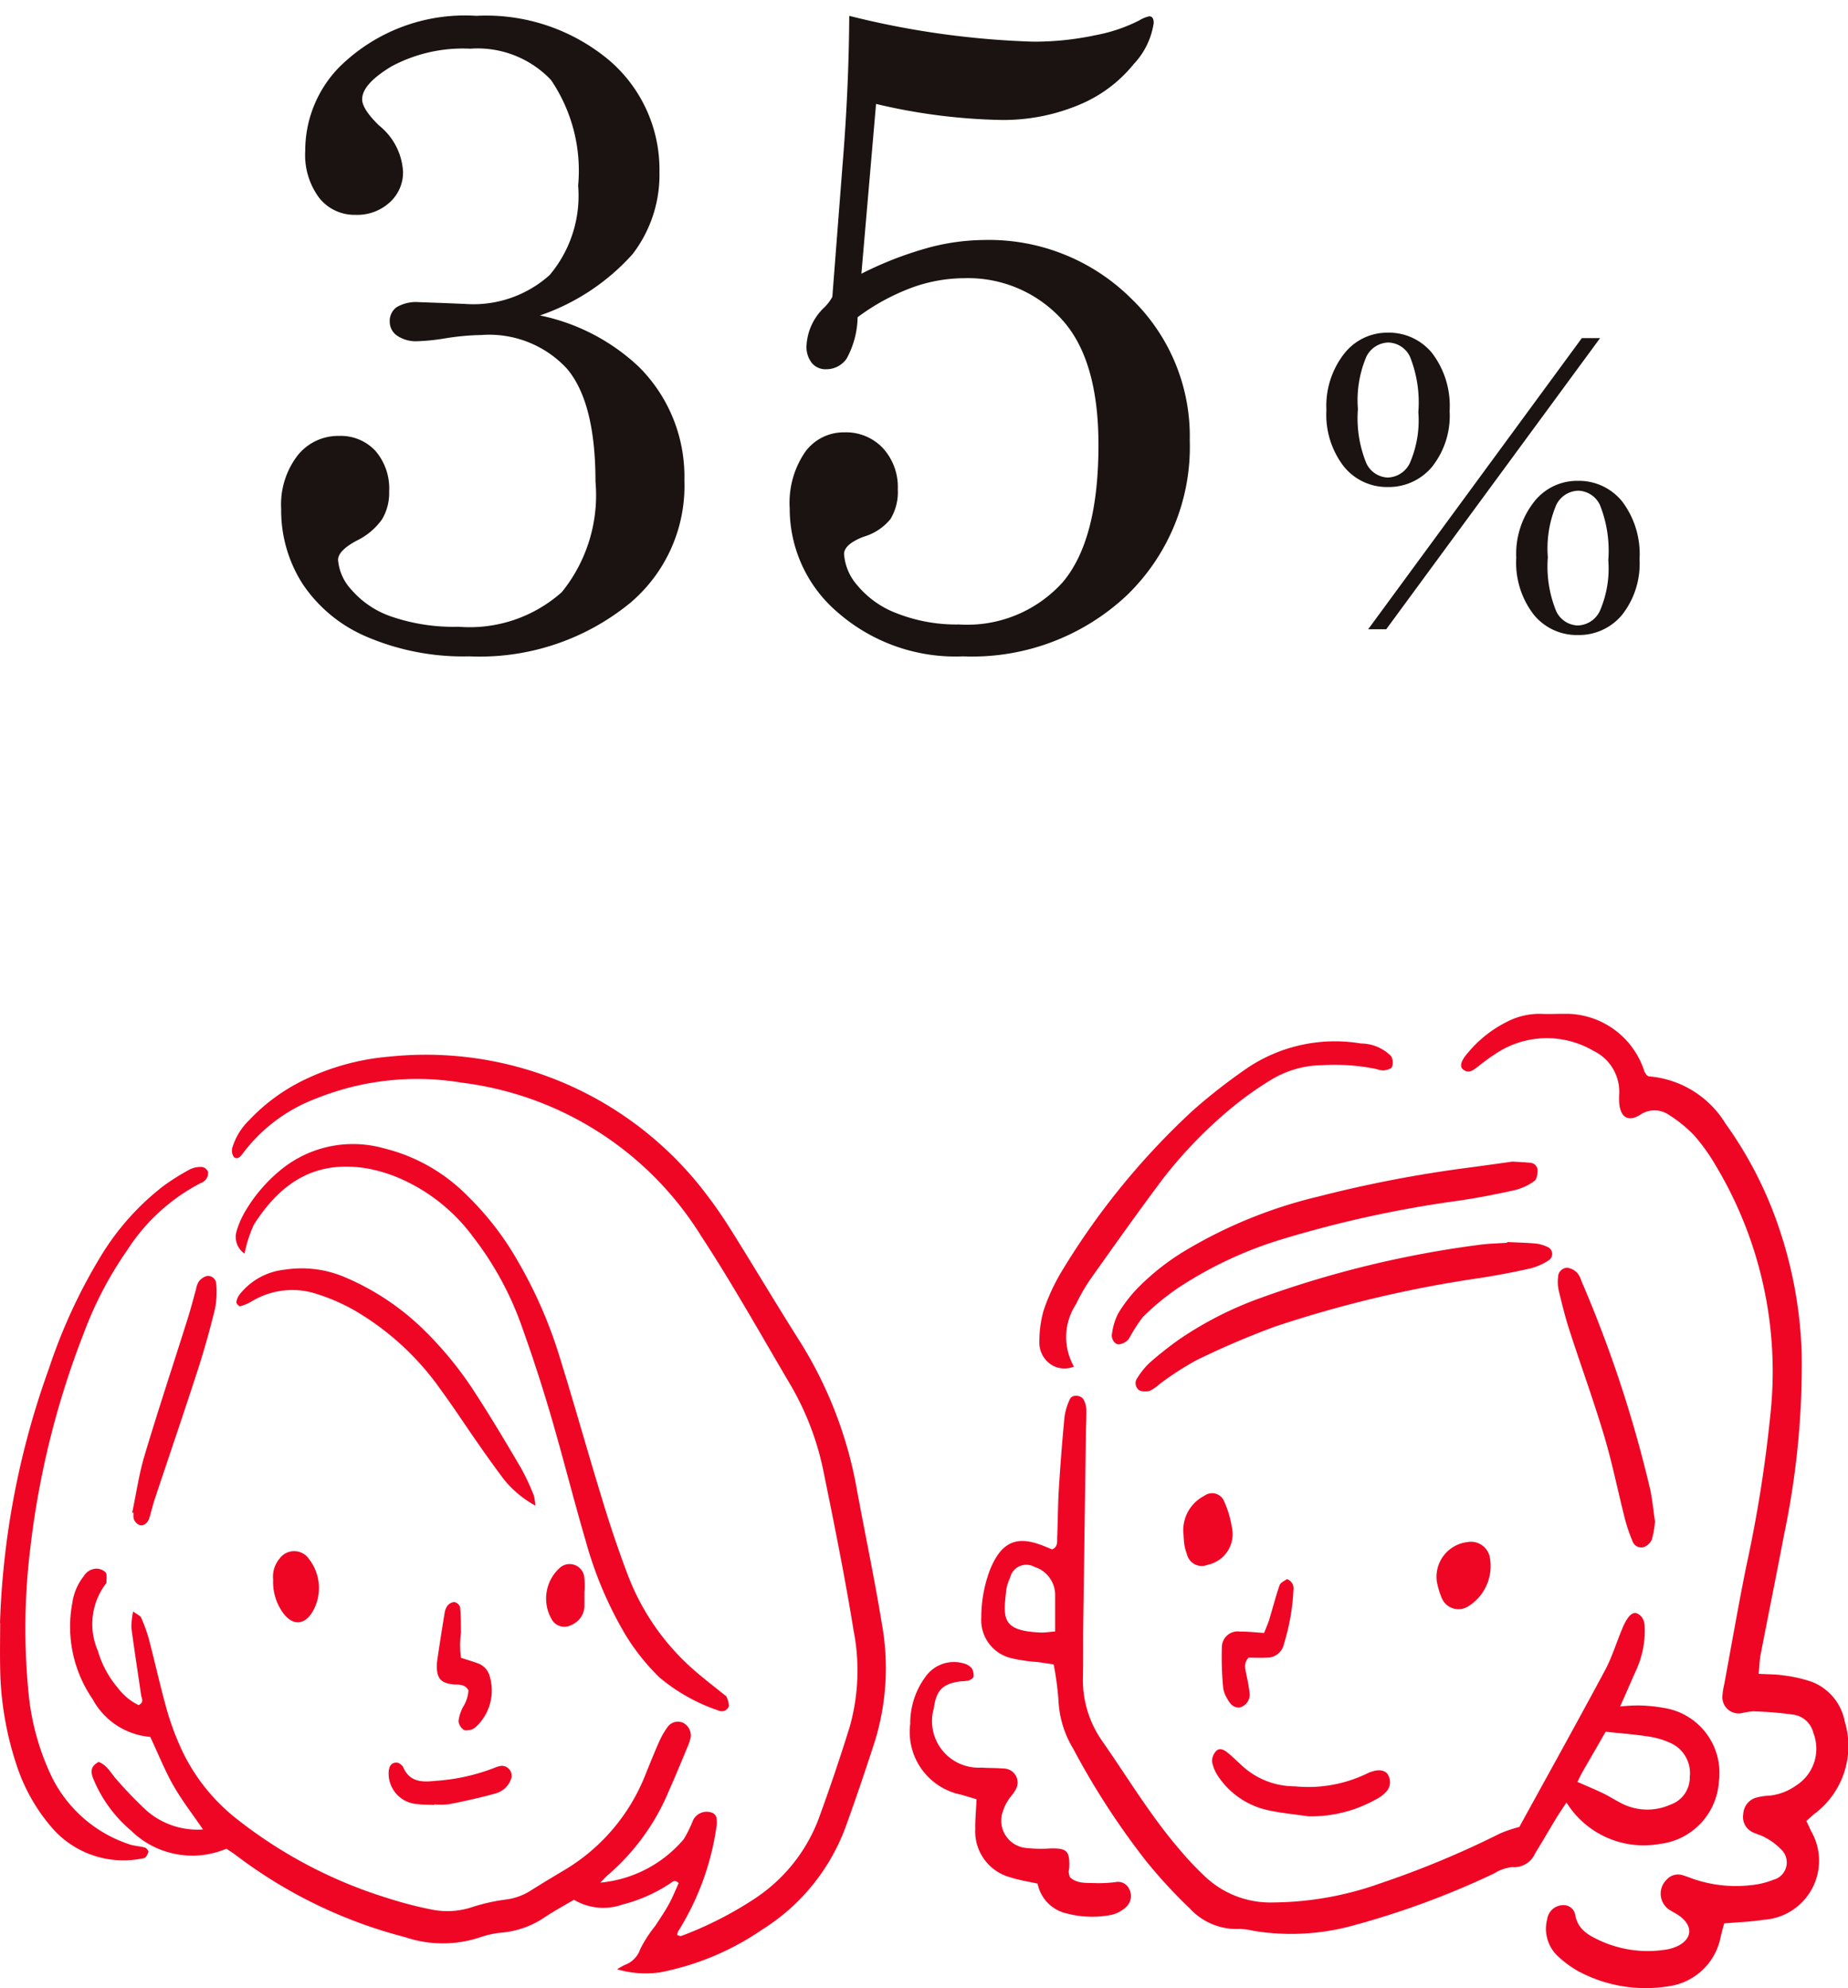
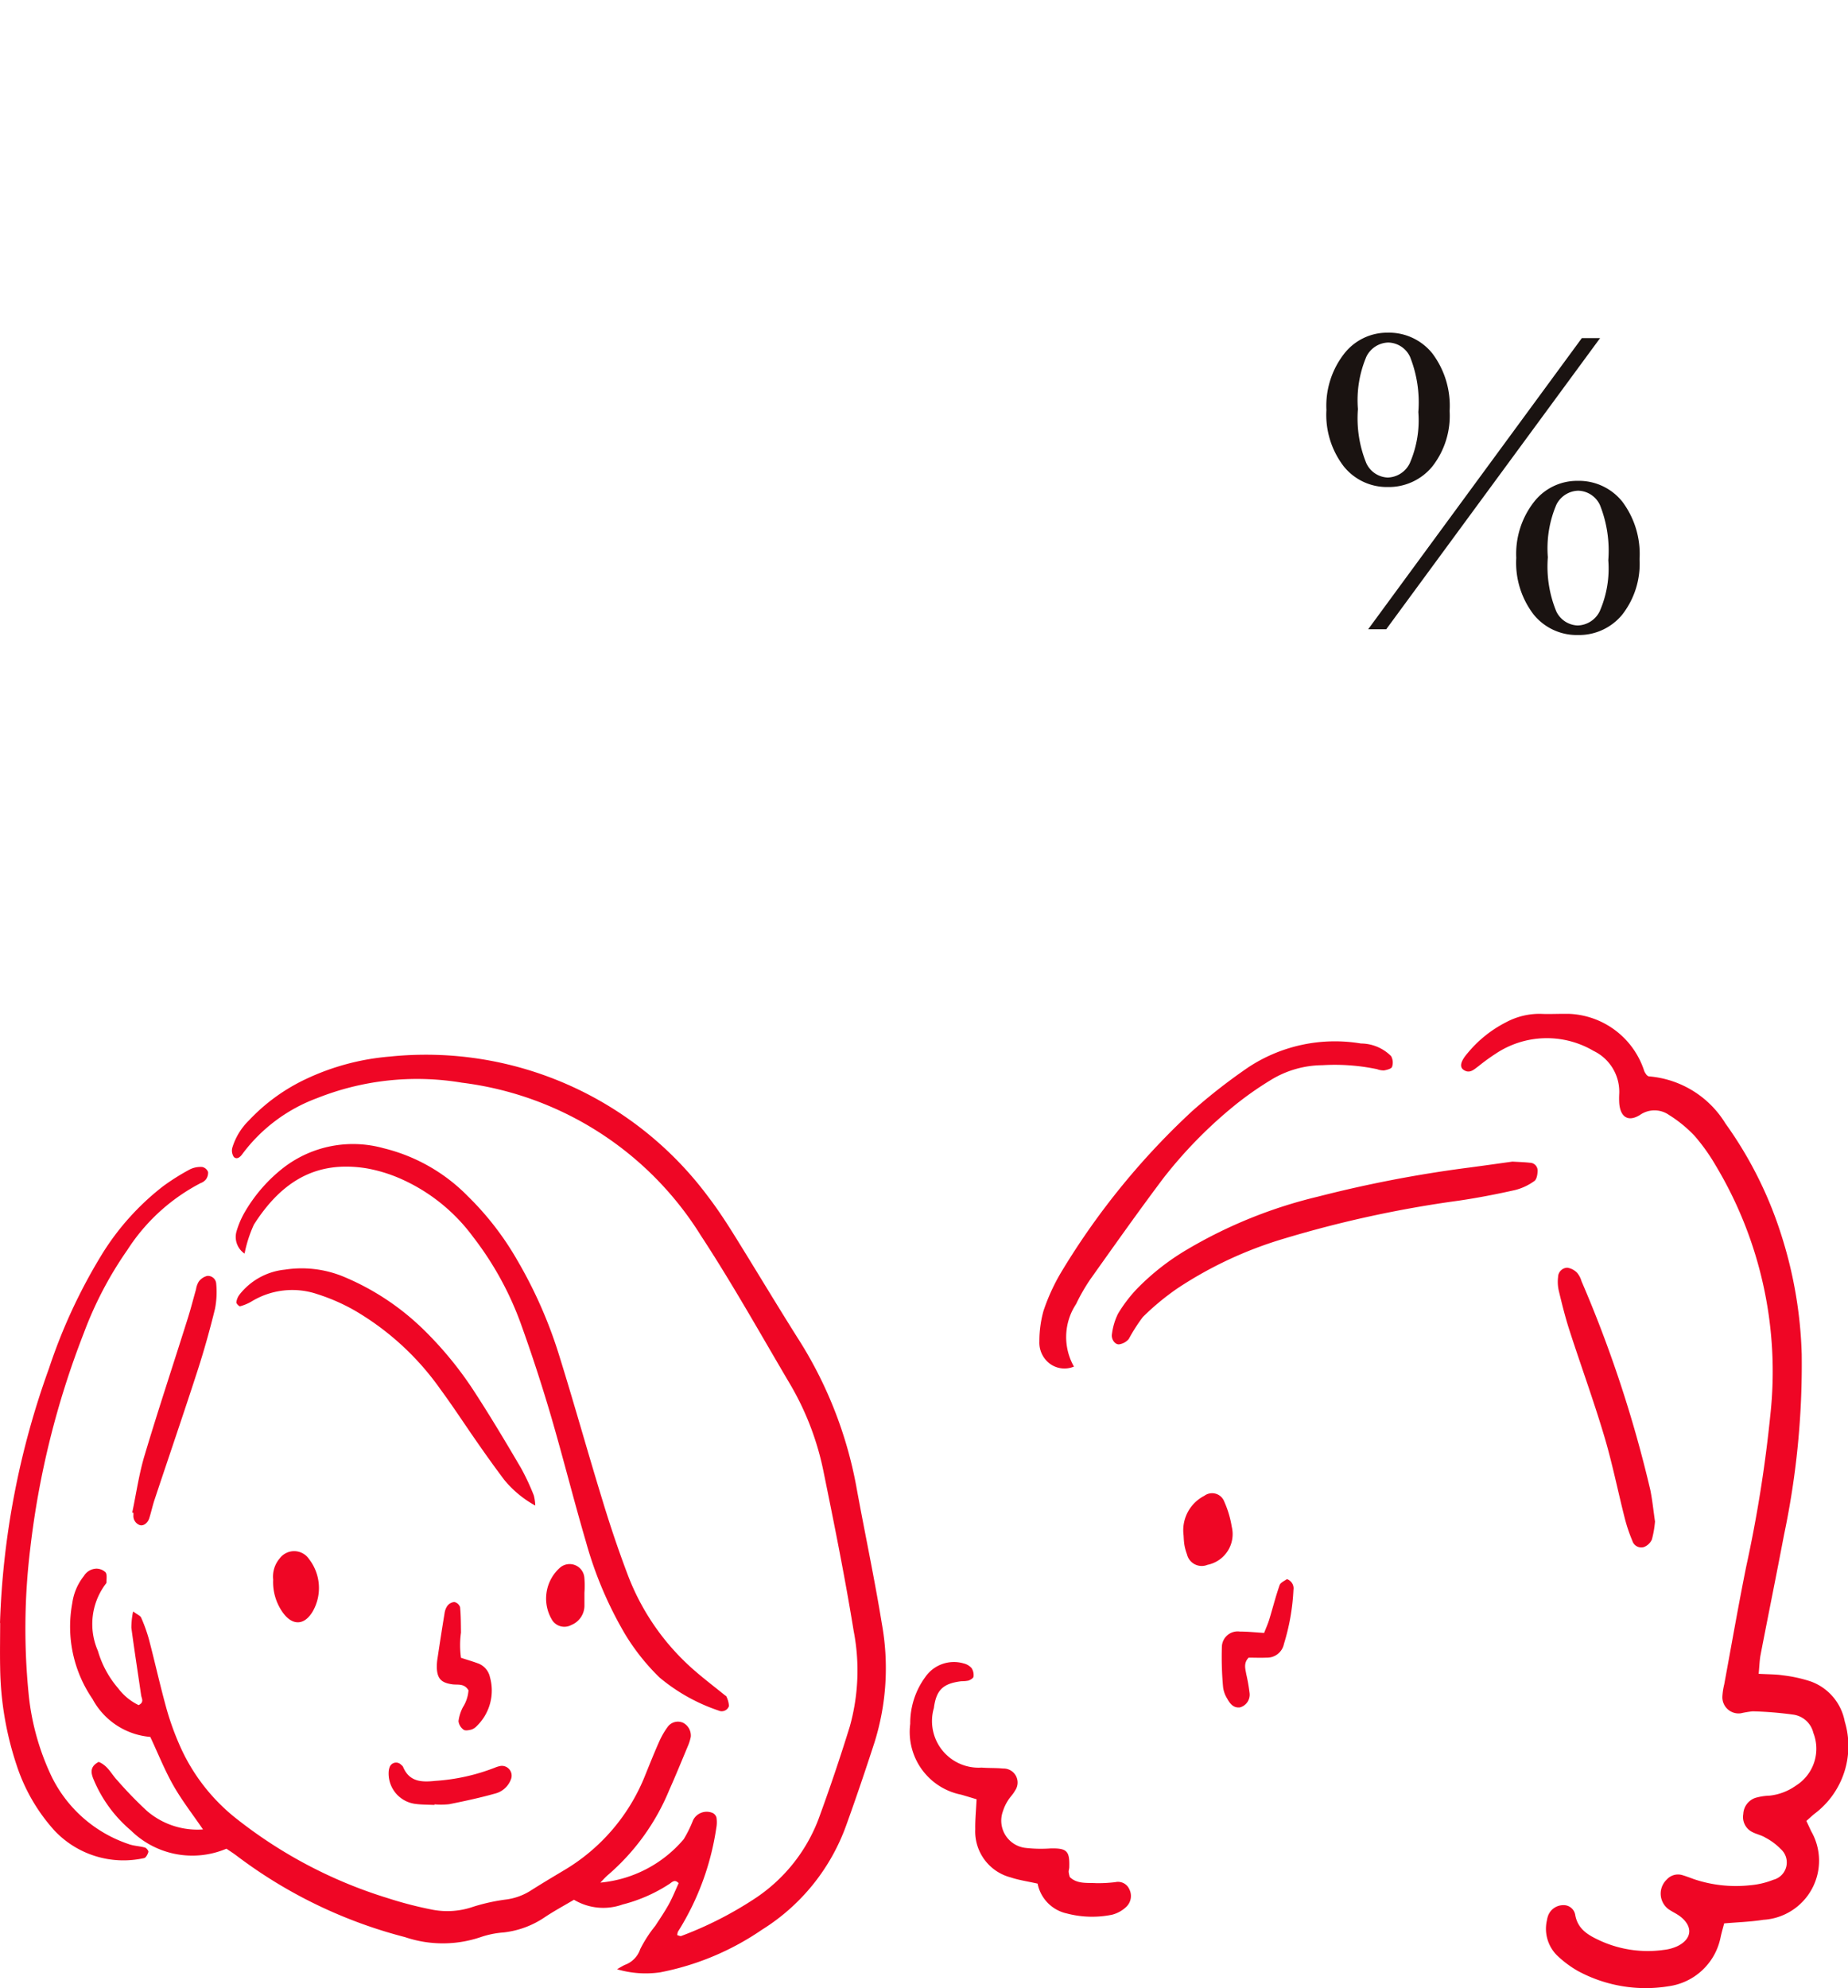
<svg xmlns="http://www.w3.org/2000/svg" width="73.093" height="78.621" viewBox="0 0 73.093 78.621">
  <defs>
    <clipPath id="clip-path">
      <rect id="長方形_119" data-name="長方形 119" width="73.093" height="38.528" fill="#ef0625" />
    </clipPath>
  </defs>
  <g id="number_img03_sp" transform="translate(-10155.279 14373.578)">
-     <path id="パス_979" data-name="パス 979" d="M-7.365-12.99a8.064,8.064,0,0,1,3.92,2.039A6.119,6.119,0,0,1-1.652-6.469,6.058,6.058,0,0,1-3.8-1.617,9.392,9.392,0,0,1-10.16.492a9.707,9.707,0,0,1-4.052-.773,5.732,5.732,0,0,1-2.54-2.092A5.393,5.393,0,0,1-17.6-5.344a3.175,3.175,0,0,1,.65-2.109,2.047,2.047,0,0,1,1.635-.773,1.871,1.871,0,0,1,1.441.589,2.276,2.276,0,0,1,.545,1.608,2.028,2.028,0,0,1-.281,1.1,2.615,2.615,0,0,1-.984.835q-.756.4-.756.773a1.974,1.974,0,0,0,.536,1.187,3.644,3.644,0,0,0,1.582,1.055,7.56,7.56,0,0,0,2.646.4A5.478,5.478,0,0,0-6.5-2.048,6.088,6.088,0,0,0-5.168-6.416q0-3.146-1.134-4.474a4.182,4.182,0,0,0-3.366-1.327,9.961,9.961,0,0,0-1.494.141,8.163,8.163,0,0,1-1.037.105,1.33,1.33,0,0,1-.817-.22.669.669,0,0,1-.29-.554.67.67,0,0,1,.272-.571,1.514,1.514,0,0,1,.888-.2l.967.035.844.035A4.515,4.515,0,0,0-6.979-14.59a4.863,4.863,0,0,0,1.125-3.533A6.39,6.39,0,0,0-6.926-22.3a4,4,0,0,0-3.2-1.239,5.968,5.968,0,0,0-3.111.7q-1.16.7-1.16,1.3,0,.387.668,1.037a2.516,2.516,0,0,1,.949,1.828,1.594,1.594,0,0,1-.527,1.213,1.9,1.9,0,0,1-1.354.492,1.775,1.775,0,0,1-1.433-.668,2.838,2.838,0,0,1-.554-1.863,4.722,4.722,0,0,1,1.336-3.3,7.057,7.057,0,0,1,5.432-2.039,7.577,7.577,0,0,1,5.273,1.775,5.681,5.681,0,0,1,1.969,4.395A5.15,5.15,0,0,1-3.7-15.416,8.685,8.685,0,0,1-7.365-12.99ZM4.869-24.838a33.956,33.956,0,0,0,7.26,1.02,11.534,11.534,0,0,0,2.479-.255,6.372,6.372,0,0,0,1.74-.589,1.2,1.2,0,0,1,.387-.158q.176,0,.176.264a3,3,0,0,1-.791,1.626,5.444,5.444,0,0,1-2.153,1.608,7.745,7.745,0,0,1-3.138.6,23.116,23.116,0,0,1-4.9-.633l-.58,6.715a14.115,14.115,0,0,1,2.549-1,8.68,8.68,0,0,1,2.3-.334,7.98,7.98,0,0,1,5.792,2.285,7.564,7.564,0,0,1,2.347,5.643,8.156,8.156,0,0,1-2.5,6.135A8.928,8.928,0,0,1,9.369.492,7.078,7.078,0,0,1,4.421-1.239,5.386,5.386,0,0,1,2.514-5.361,3.561,3.561,0,0,1,3.12-7.585a1.884,1.884,0,0,1,1.556-.782A2,2,0,0,1,6.2-7.743a2.273,2.273,0,0,1,.589,1.626A2.059,2.059,0,0,1,6.5-4.939a2.132,2.132,0,0,1-1.063.7q-.773.3-.773.686a2.088,2.088,0,0,0,.527,1.239A3.738,3.738,0,0,0,6.776-1.2a6.445,6.445,0,0,0,2.435.431,5.08,5.08,0,0,0,4.1-1.67q1.415-1.67,1.415-5.432,0-3.428-1.494-5.01a5.017,5.017,0,0,0-3.814-1.582,6.091,6.091,0,0,0-2.109.387A8.581,8.581,0,0,0,5.2-12.92a3.52,3.52,0,0,1-.439,1.644.976.976,0,0,1-.809.413.7.7,0,0,1-.562-.246,1.021,1.021,0,0,1-.211-.686A2.235,2.235,0,0,1,3.9-13.324a1.853,1.853,0,0,0,.3-.4l.4-5.168Q4.852-21.955,4.869-24.838Z" transform="translate(10184 -14348.113)" fill="#1a1311" />
    <path id="_35_-_アウトライン" data-name="35 - アウトライン" d="M4.373-25.465l.608.139a33.644,33.644,0,0,0,7.148,1.007,11.088,11.088,0,0,0,2.371-.243,5.945,5.945,0,0,0,1.6-.534l.016-.009a1.372,1.372,0,0,1,.621-.216.69.69,0,0,1,.676.764,3.391,3.391,0,0,1-.9,1.934,5.962,5.962,0,0,1-2.346,1.758,8.275,8.275,0,0,1-3.339.64,22.583,22.583,0,0,1-4.455-.525l-.457,5.286a13.649,13.649,0,0,1,1.843-.663,9.219,9.219,0,0,1,2.435-.352,8.5,8.5,0,0,1,6.141,2.427,8.079,8.079,0,0,1,2.5,6,8.674,8.674,0,0,1-2.649,6.495A9.449,9.449,0,0,1,9.369.992,7.592,7.592,0,0,1,4.085-.869,5.89,5.89,0,0,1,2.014-5.361a4.053,4.053,0,0,1,.711-2.53,2.37,2.37,0,0,1,1.951-.976,2.487,2.487,0,0,1,1.884.781,2.765,2.765,0,0,1,.725,1.969,2.546,2.546,0,0,1-.378,1.461,2.572,2.572,0,0,1-1.3.888,1.206,1.206,0,0,0-.448.251,1.7,1.7,0,0,0,.421.9,3.272,3.272,0,0,0,1.384.951,5.98,5.98,0,0,0,2.247.394,4.568,4.568,0,0,0,3.723-1.493c.86-1.015,1.3-2.734,1.3-5.108,0-2.143-.457-3.713-1.358-4.666a4.5,4.5,0,0,0-3.451-1.425,5.621,5.621,0,0,0-1.937.356,7.951,7.951,0,0,0-1.809.967,3.483,3.483,0,0,1-.515,1.671,1.476,1.476,0,0,1-1.206.609,1.2,1.2,0,0,1-.942-.421,1.506,1.506,0,0,1-.331-1.011,2.719,2.719,0,0,1,.856-1.871,1.83,1.83,0,0,0,.174-.215l.4-5.055c.162-2.018.251-4,.262-5.905Zm7.756,2.146a33.013,33.013,0,0,1-6.766-.9c-.025,1.735-.112,3.535-.259,5.358l-.412,5.264-.044.087a2.311,2.311,0,0,1-.379.52l-.006.006a1.773,1.773,0,0,0-.583,1.184.592.592,0,0,0,.091.36.2.2,0,0,0,.183.071.48.48,0,0,0,.412-.217,2.991,2.991,0,0,0,.339-1.389l.022-.222.18-.132A9.119,9.119,0,0,1,7.14-14.55a6.618,6.618,0,0,1,2.281-.417A5.52,5.52,0,0,1,13.6-13.228c1.082,1.146,1.631,2.947,1.631,5.353,0,2.655-.5,4.537-1.534,5.755A5.577,5.577,0,0,1,9.211-.273,6.97,6.97,0,0,1,6.589-.741,4.241,4.241,0,0,1,4.791-2a2.57,2.57,0,0,1-.633-1.547c0-.484.368-.872,1.093-1.152l.009,0a1.639,1.639,0,0,0,.822-.516,1.6,1.6,0,0,0,.2-.894A1.777,1.777,0,0,0,5.833-7.4a1.5,1.5,0,0,0-1.157-.467,1.38,1.38,0,0,0-1.16.589,3.107,3.107,0,0,0-.5,1.917A4.866,4.866,0,0,0,4.757-1.609a6.626,6.626,0,0,0,4.612,1.6,8.484,8.484,0,0,0,6.122-2.268,7.611,7.611,0,0,0,2.343-5.775,7.023,7.023,0,0,0-2.2-5.284A7.434,7.434,0,0,0,10.2-15.479a8.222,8.222,0,0,0-2.17.316,13.683,13.683,0,0,0-2.458.967l-.8.4.706-8.173.557.124a22.738,22.738,0,0,0,4.8.621,7.287,7.287,0,0,0,2.937-.556,4.977,4.977,0,0,0,1.96-1.459,4.755,4.755,0,0,0,.537-.821,8.157,8.157,0,0,1-1.548.475A12.087,12.087,0,0,1,12.129-23.318Zm-22.008-2.02a8.092,8.092,0,0,1,5.608,1.9,6.187,6.187,0,0,1,2.134,4.766A5.661,5.661,0,0,1-3.305-15.11a7.767,7.767,0,0,1-2.65,2.028A7.783,7.783,0,0,1-3.09-11.3,6.629,6.629,0,0,1-1.152-6.469a6.563,6.563,0,0,1-2.32,5.232A9.915,9.915,0,0,1-10.16.992,10.243,10.243,0,0,1-14.419.174,6.247,6.247,0,0,1-17.173-2.1a5.909,5.909,0,0,1-.923-3.24,3.67,3.67,0,0,1,.768-2.431,2.536,2.536,0,0,1,2.017-.952,2.36,2.36,0,0,1,1.808.749,2.766,2.766,0,0,1,.678,1.948,2.526,2.526,0,0,1-.358,1.364,3.063,3.063,0,0,1-1.167,1.007l-.005,0a1.367,1.367,0,0,0-.491.359,1.619,1.619,0,0,0,.423.845,3.176,3.176,0,0,0,1.371.9,7.112,7.112,0,0,0,2.469.363A5.036,5.036,0,0,0-6.853-2.4,5.658,5.658,0,0,0-5.668-6.416c0-1.965-.341-3.361-1.014-4.149a3.68,3.68,0,0,0-2.986-1.152,9.526,9.526,0,0,0-1.417.135h-.005a8.491,8.491,0,0,1-1.11.111,1.814,1.814,0,0,1-1.119-.321,1.163,1.163,0,0,1-.488-.952,1.163,1.163,0,0,1,.475-.973,1.954,1.954,0,0,1,1.186-.3h.018l.967.035.836.035a4.058,4.058,0,0,0,2.991-.993,4.421,4.421,0,0,0,.981-3.182,5.98,5.98,0,0,0-.95-3.848,3.5,3.5,0,0,0-2.821-1.066,5.518,5.518,0,0,0-2.852.631c-.894.542-.919.841-.919.873h0s.022.2.513.675a3,3,0,0,1,1.1,2.191,2.083,2.083,0,0,1-.686,1.578,2.4,2.4,0,0,1-1.695.627,2.262,2.262,0,0,1-1.818-.849,3.33,3.33,0,0,1-.669-2.182,5.228,5.228,0,0,1,1.469-3.645A7.564,7.564,0,0,1-9.879-25.338ZM-10.16-.008A8.95,8.95,0,0,0-4.124-2,5.535,5.535,0,0,0-2.152-6.469,5.589,5.589,0,0,0-3.8-10.6,7.615,7.615,0,0,0-7.484-12.5l-1.5-.368,1.434-.581A8.26,8.26,0,0,0-4.1-15.722a4.623,4.623,0,0,0,.959-2.946,5.158,5.158,0,0,0-1.8-4.023,7.13,7.13,0,0,0-4.939-1.647,6.612,6.612,0,0,0-5.066,1.88,4.2,4.2,0,0,0-1.2,2.964,2.377,2.377,0,0,0,.439,1.544,1.271,1.271,0,0,0,1.048.487,1.412,1.412,0,0,0,1.012-.358,1.09,1.09,0,0,0,.368-.847,2.032,2.032,0,0,0-.789-1.461l-.009-.009a2.123,2.123,0,0,1-.819-1.4c0-.592.458-1.157,1.4-1.728a6.476,6.476,0,0,1,3.37-.776,4.492,4.492,0,0,1,3.577,1.412c.8.929,1.194,2.4,1.194,4.5a5.352,5.352,0,0,1-1.269,3.884,5.007,5.007,0,0,1-3.714,1.292h-.021l-.844-.035-.955-.035a1.043,1.043,0,0,0-.581.1c-.038.029-.07.061-.07.17,0,.047.007.091.092.155a.885.885,0,0,0,.515.118,7.446,7.446,0,0,0,.962-.1,10.485,10.485,0,0,1,1.569-.146,4.675,4.675,0,0,1,3.746,1.5c.844.987,1.254,2.557,1.254,4.8A6.577,6.577,0,0,1-6.137-1.7,5.971,5.971,0,0,1-10.582-.186,8.081,8.081,0,0,1-13.4-.613,4.148,4.148,0,0,1-15.2-1.82a2.419,2.419,0,0,1-.648-1.5c0-.666.762-1.076,1.017-1.213a2.154,2.154,0,0,0,.8-.661,1.55,1.55,0,0,0,.2-.833A1.785,1.785,0,0,0-14.236-7.3a1.381,1.381,0,0,0-1.074-.428,1.557,1.557,0,0,0-1.252.6A2.712,2.712,0,0,0-17.1-5.344a4.925,4.925,0,0,0,.765,2.7A5.269,5.269,0,0,0-14-.736,9.261,9.261,0,0,0-10.16-.008Z" transform="translate(10184 -14348.113)" fill="rgba(0,0,0,0)" />
    <path id="パス_980" data-name="パス 980" d="M-3.793-11.729a2.2,2.2,0,0,1,1.772.818,3.446,3.446,0,0,1,.685,2.279A3.254,3.254,0,0,1-2.03-6.425a2.226,2.226,0,0,1-1.756.8A2.183,2.183,0,0,1-5.52-6.437a3.344,3.344,0,0,1-.689-2.237,3.35,3.35,0,0,1,.7-2.22A2.156,2.156,0,0,1-3.793-11.729Zm.033.39a.994.994,0,0,0-.867.556,4.408,4.408,0,0,0-.336,2.075A4.7,4.7,0,0,0-4.632-6.57.973.973,0,0,0-3.785-6a1,1,0,0,0,.872-.564,4.245,4.245,0,0,0,.34-2.025A4.881,4.881,0,0,0-2.9-10.77.975.975,0,0,0-3.76-11.339Zm7.653-.174h.722L-3.843,0h-.714ZM3.719-5.869a2.2,2.2,0,0,1,1.772.818,3.446,3.446,0,0,1,.685,2.279,3.27,3.27,0,0,1-.689,2.2,2.209,2.209,0,0,1-1.751.8A2.191,2.191,0,0,1,1.992-.577,3.357,3.357,0,0,1,1.3-2.822,3.337,3.337,0,0,1,2-5.034,2.156,2.156,0,0,1,3.719-5.869Zm.033.39a.994.994,0,0,0-.867.556,4.408,4.408,0,0,0-.336,2.075A4.666,4.666,0,0,0,2.88-.714a.973.973,0,0,0,.847.564A1,1,0,0,0,4.6-.71a4.217,4.217,0,0,0,.34-2.021A4.881,4.881,0,0,0,4.611-4.91.975.975,0,0,0,3.752-5.479Z" transform="translate(10213.951 -14348.693)" fill="#1a1311" />
    <path id="_-_アウトライン" data-name="% - アウトライン" d="M-3.793-12.229a2.693,2.693,0,0,1,2.156,1,3.94,3.94,0,0,1,.8,2.6A3.747,3.747,0,0,1-1.652-6.1a2.716,2.716,0,0,1-2.133.969A2.672,2.672,0,0,1-5.9-6.113a3.838,3.838,0,0,1-.808-2.561A3.847,3.847,0,0,1-5.9-11.215,2.645,2.645,0,0,1-3.793-12.229ZM-3.785-6.5c.074,0,.249,0,.443-.323a3.681,3.681,0,0,0,.269-1.767,4.288,4.288,0,0,0-.261-1.929c-.184-.318-.353-.318-.426-.318s-.249,0-.44.315a3.837,3.837,0,0,0-.264,1.817A4.111,4.111,0,0,0-4.2-6.822C-4.013-6.5-3.853-6.5-3.785-6.5Zm1.567-.51a3.081,3.081,0,0,0,.381-1.621,3.321,3.321,0,0,0-.38-1.689,8.307,8.307,0,0,1,.143,1.731A7.121,7.121,0,0,1-2.218-7.011Zm-3.1,0a7.915,7.915,0,0,1-.145-1.7,7.745,7.745,0,0,1,.129-1.572,3.151,3.151,0,0,0-.374,1.605A3.167,3.167,0,0,0-5.319-7.01Zm8.959-5H5.6L-3.59.5H-5.544Zm.079,5.645a2.693,2.693,0,0,1,2.156,1,3.94,3.94,0,0,1,.8,2.6,3.764,3.764,0,0,1-.81,2.53A2.7,2.7,0,0,1,3.735.732,2.68,2.68,0,0,1,1.611-.253,3.851,3.851,0,0,1,.8-2.822a3.834,3.834,0,0,1,.814-2.533A2.645,2.645,0,0,1,3.719-6.369ZM3.727-.649c.075,0,.25,0,.444-.32a3.655,3.655,0,0,0,.268-1.762A4.288,4.288,0,0,0,4.178-4.66c-.184-.318-.353-.318-.426-.318s-.249,0-.44.315a3.837,3.837,0,0,0-.264,1.817,4.084,4.084,0,0,0,.263,1.88C3.5-.649,3.659-.649,3.727-.649Zm1.567-.5a3.087,3.087,0,0,0,.382-1.621A3.321,3.321,0,0,0,5.3-4.462a8.308,8.308,0,0,1,.143,1.731A7.093,7.093,0,0,1,5.294-1.151Zm-3.1,0a7.88,7.88,0,0,1-.146-1.7,7.729,7.729,0,0,1,.13-1.576,3.08,3.08,0,0,0-.375,1.6A3.187,3.187,0,0,0,2.194-1.149Z" transform="translate(10213.951 -14348.693)" fill="rgba(0,0,0,0)" />
    <g id="グループ_6869" data-name="グループ 6869" transform="translate(10155.279 -14333.484)" clip-path="url(#clip-path)">
      <path id="パス_390" data-name="パス 390" d="M351.06,26.1c.391.022.675.016.951.059a5.6,5.6,0,0,1,1.1.24,2.09,2.09,0,0,1,1.352,1.585,3.347,3.347,0,0,1-1.186,3.644c-.1.078-.188.164-.332.29.063.134.127.267.187.4a2.341,2.341,0,0,1-1.886,3.51c-.495.079-1,.094-1.552.142-.048.183-.1.357-.138.533a2.436,2.436,0,0,1-2.059,1.953,5.639,5.639,0,0,1-3.581-.6,4.185,4.185,0,0,1-.83-.618,1.485,1.485,0,0,1-.4-1.4.9.9,0,0,1,.048-.183.641.641,0,0,1,.586-.406.463.463,0,0,1,.482.378c.1.589.537.819,1,1.033a4.54,4.54,0,0,0,2.5.359,1.754,1.754,0,0,0,.543-.148c.583-.285.626-.781.106-1.179-.15-.115-.33-.188-.48-.3a.768.768,0,0,1-.041-1.163.594.594,0,0,1,.605-.17c.151.046.3.1.447.156a5.2,5.2,0,0,0,2.242.246,3.217,3.217,0,0,0,.916-.216.708.708,0,0,0,.29-1.217,2.386,2.386,0,0,0-.6-.447c-.16-.1-.354-.136-.522-.223a.662.662,0,0,1-.358-.71.706.706,0,0,1,.481-.643,2.3,2.3,0,0,1,.557-.087,2.2,2.2,0,0,0,1.049-.4,1.72,1.72,0,0,0,.684-2.083.951.951,0,0,0-.8-.722,14.513,14.513,0,0,0-1.6-.13,4.014,4.014,0,0,0-.465.077.641.641,0,0,1-.732-.674,2.709,2.709,0,0,1,.072-.467c.287-1.551.557-3.105.868-4.652a52.9,52.9,0,0,0,.954-5.98,15.841,15.841,0,0,0-2.17-9.908,7.54,7.54,0,0,0-.824-1.153A5.094,5.094,0,0,0,347.514,4a1,1,0,0,0-1.152,0c-.466.288-.773.084-.818-.466a3.341,3.341,0,0,1,0-.379,1.794,1.794,0,0,0-1.015-1.689,3.643,3.643,0,0,0-3.865.106,7.906,7.906,0,0,0-.689.5c-.175.127-.345.308-.586.145-.171-.116-.124-.338.154-.659A4.771,4.771,0,0,1,341.081.326,2.8,2.8,0,0,1,342.445,0c.283.015.569,0,.853,0a3.263,3.263,0,0,1,3.239,2.274.8.8,0,0,0,.1.154c.027.016.053.044.08.045a3.922,3.922,0,0,1,3.029,1.865,15.619,15.619,0,0,1,2.2,4.382,17.035,17.035,0,0,1,.815,4.74,32.61,32.61,0,0,1-.7,7.147c-.3,1.582-.621,3.157-.926,4.737-.041.212-.045.432-.076.753" transform="translate(-281.499 0)" fill="#ef0625" />
-       <path id="パス_391" data-name="パス 391" d="M249.137,105.722c1.112-2.026,2.263-4.095,3.381-6.18.282-.525.456-1.108.688-1.66.208-.5.415-.7.613-.589.3.164.277.476.278.75a3.805,3.805,0,0,1-.374,1.554l-.6,1.364a6.7,6.7,0,0,1,.726-.041,6.305,6.305,0,0,1,1.123.119,2.6,2.6,0,0,1,2.057,2.885,2.655,2.655,0,0,1-2.342,2.473,3.6,3.6,0,0,1-3.688-1.64c-.144.221-.284.424-.411.633-.279.459-.546.924-.829,1.381a.908.908,0,0,1-.911.543,1.6,1.6,0,0,0-.7.245,33.284,33.284,0,0,1-5.679,2.088,9.2,9.2,0,0,1-3.85.186,2.5,2.5,0,0,0-.563-.074,2.515,2.515,0,0,1-1.955-.811,19.876,19.876,0,0,1-1.731-1.878,30.216,30.216,0,0,1-2.884-4.447,4.012,4.012,0,0,1-.577-1.878,11.968,11.968,0,0,0-.192-1.448c-.219-.032-.428-.065-.638-.094a6.5,6.5,0,0,1-1.025-.15,1.545,1.545,0,0,1-1.2-1.609,5.311,5.311,0,0,1,.365-1.941c.465-1.091,1.078-1.327,2.188-.856.085.036.171.068.25.1.241-.1.19-.317.2-.494.028-.631.026-1.264.065-1.895q.088-1.418.222-2.833a2.394,2.394,0,0,1,.214-.717c.089-.2.456-.171.552.035a.935.935,0,0,1,.1.355c.008.316-.013.631-.017.947q-.054,3.79-.106,7.581c-.009.66,0,1.321-.009,1.981a4.2,4.2,0,0,0,.733,2.583c1.013,1.448,1.921,2.972,3.077,4.318a12.405,12.405,0,0,0,.973,1.036,3.758,3.758,0,0,0,2.73,1.067,12.89,12.89,0,0,0,4.263-.762,36.743,36.743,0,0,0,4.716-1.965,5.463,5.463,0,0,1,.771-.261m2.3-1.776c.382.168.7.3,1.005.446.282.138.547.314.832.448a2.242,2.242,0,0,0,1.838,0,1.136,1.136,0,0,0,.761-1.094,1.308,1.308,0,0,0-.728-1.327,3.2,3.2,0,0,0-.9-.271c-.555-.087-1.117-.127-1.7-.189-.3.524-.6,1.041-.9,1.56-.077.135-.142.277-.218.429m-20.656-5.953c0-.541,0-.978,0-1.414a1.164,1.164,0,0,0-.817-1.142.659.659,0,0,0-.966.435,1.71,1.71,0,0,0-.146.445c-.131,1.149-.2,1.65,1.354,1.716.15.007.3-.02.574-.04" transform="translate(-189.042 -73.569)" fill="#ef0625" />
      <path id="パス_392" data-name="パス 392" d="M274.019,34.306c.259.016.479.021.7.046a.309.309,0,0,1,.306.3c0,.145-.031.355-.128.422a2.226,2.226,0,0,1-.76.357c-.738.166-1.482.31-2.23.42a44.994,44.994,0,0,0-6.926,1.506,15.694,15.694,0,0,0-4.187,1.953,10.026,10.026,0,0,0-1.383,1.143,6.72,6.72,0,0,0-.554.866.612.612,0,0,1-.378.213c-.166.023-.328-.2-.289-.409a2.5,2.5,0,0,1,.239-.8,5.644,5.644,0,0,1,.74-.976,9.491,9.491,0,0,1,2.007-1.572,18.651,18.651,0,0,1,5.157-2.082,49.443,49.443,0,0,1,6.036-1.157c.563-.075,1.125-.155,1.652-.228" transform="translate(-214.209 -28.463)" fill="#ef0625" />
-       <path id="パス_393" data-name="パス 393" d="M278.425,52.987c.378.018.756.025,1.132.059a1.524,1.524,0,0,1,.449.13.3.3,0,0,1,.057.534,2.451,2.451,0,0,1-.681.31c-.645.147-1.3.271-1.95.376a46.91,46.91,0,0,0-8.187,1.932,32.583,32.583,0,0,0-3.129,1.34,12.03,12.03,0,0,0-1.428.924,1.976,1.976,0,0,1-.383.272.645.645,0,0,1-.434-.013.346.346,0,0,1-.07-.5,3,3,0,0,1,.474-.586,14.469,14.469,0,0,1,1.187-.938,14.27,14.27,0,0,1,3.2-1.627,40.8,40.8,0,0,1,8.629-2.1c.374-.054.756-.058,1.133-.086,0-.009,0-.018,0-.027" transform="translate(-218.809 -43.962)" fill="#ef0625" />
      <path id="パス_394" data-name="パス 394" d="M242.7,19.342a.972.972,0,0,1-1-.154,1.041,1.041,0,0,1-.365-.842,4.484,4.484,0,0,1,.162-1.206,7.859,7.859,0,0,1,.755-1.621,29.2,29.2,0,0,1,5.13-6.285,22.379,22.379,0,0,1,2.236-1.741,6.227,6.227,0,0,1,4.438-.929,1.693,1.693,0,0,1,1.191.5.52.52,0,0,1,.037.424c-.025.075-.2.12-.315.14a.713.713,0,0,1-.277-.048,8.146,8.146,0,0,0-2.163-.158,3.955,3.955,0,0,0-2.064.6,13.115,13.115,0,0,0-1.609,1.157,17.745,17.745,0,0,0-2.624,2.721c-.985,1.311-1.931,2.65-2.881,3.987a7.445,7.445,0,0,0-.565.983,2.367,2.367,0,0,0-.082,2.474" transform="translate(-200.225 -5.391)" fill="#ef0625" />
      <path id="パス_395" data-name="パス 395" d="M217.655,158.992c.292.291.69.227,1.058.249a5.611,5.611,0,0,0,.754-.041.485.485,0,0,1,.547.276.593.593,0,0,1-.116.7,1.278,1.278,0,0,1-.565.313,3.935,3.935,0,0,1-1.782-.048,1.507,1.507,0,0,1-1.162-1.182c-.4-.09-.742-.137-1.066-.246a1.876,1.876,0,0,1-1.4-1.907c-.007-.376.032-.752.052-1.183-.209-.062-.409-.124-.611-.182a2.528,2.528,0,0,1-2.013-2.8,3.086,3.086,0,0,1,.6-1.858,1.375,1.375,0,0,1,1.507-.534.614.614,0,0,1,.318.185.5.5,0,0,1,.078.341c-.007.06-.124.127-.2.155a1.368,1.368,0,0,1-.28.025c-.73.089-.994.347-1.088,1.061a1.842,1.842,0,0,0,1.887,2.354c.283.024.569.009.851.038a.554.554,0,0,1,.468.879c-.072.138-.193.248-.274.382a1.756,1.756,0,0,0-.2.425,1.085,1.085,0,0,0,.929,1.456,5.341,5.341,0,0,0,.943.018c.655-.016.771.094.751.74,0,.063-.026.125-.024.187a1.177,1.177,0,0,0,.044.2" transform="translate(-175.349 -124.862)" fill="#ef0625" />
      <path id="パス_396" data-name="パス 396" d="M365.582,69.023a3.932,3.932,0,0,1-.122.695.565.565,0,0,1-.319.3.367.367,0,0,1-.453-.248,6.232,6.232,0,0,1-.3-.89c-.28-1.1-.5-2.214-.828-3.3-.415-1.388-.913-2.752-1.359-4.131-.165-.509-.294-1.03-.419-1.551a1.578,1.578,0,0,1-.032-.561.375.375,0,0,1,.366-.367.687.687,0,0,1,.386.2.9.9,0,0,1,.174.331,49.342,49.342,0,0,1,2.72,8.249c.083.4.122.81.189,1.267" transform="translate(-300.124 -48.93)" fill="#ef0625" />
-       <path id="パス_397" data-name="パス 397" d="M285.264,173.434c-.558-.084-1.125-.131-1.672-.259a3.184,3.184,0,0,1-1.9-1.309,1.51,1.51,0,0,1-.254-.6.579.579,0,0,1,.154-.409c.123-.14.3-.071.424.028.2.156.377.332.56.5a3.08,3.08,0,0,0,2.136.859,5.339,5.339,0,0,0,2.844-.5,1.276,1.276,0,0,1,.264-.1c.263-.078.5-.016.585.16a.563.563,0,0,1-.051.624,1.426,1.426,0,0,1-.444.338,5.219,5.219,0,0,1-2.641.664" transform="translate(-233.498 -141.695)" fill="#ef0625" />
      <path id="パス_398" data-name="パス 398" d="M285.365,133.393c.077-.2.153-.366.206-.54.138-.451.252-.911.409-1.355.039-.11.207-.175.289-.239a.387.387,0,0,1,.258.427,8.572,8.572,0,0,1-.375,2.132.678.678,0,0,1-.68.547c-.248.01-.5,0-.719,0-.206.22-.128.439-.093.649a7.275,7.275,0,0,1,.131.739.522.522,0,0,1-.38.579c-.264.031-.4-.157-.506-.35a1.118,1.118,0,0,1-.16-.442,13.066,13.066,0,0,1-.049-1.6.626.626,0,0,1,.708-.608c.311,0,.621.034.962.055" transform="translate(-235.368 -108.904)" fill="#ef0625" />
-       <path id="パス_399" data-name="パス 399" d="M333.677,124.2a1.384,1.384,0,0,1,1.214-1.575.761.761,0,0,1,.868.548,1.875,1.875,0,0,1-.865,2.009.718.718,0,0,1-1.025-.343,3.457,3.457,0,0,1-.192-.639" transform="translate(-276.845 -101.736)" fill="#ef0625" />
      <path id="パス_400" data-name="パス 400" d="M274.847,113a1.531,1.531,0,0,1,.822-1.551.513.513,0,0,1,.789.231,3.989,3.989,0,0,1,.295.988,1.239,1.239,0,0,1-.959,1.511.6.6,0,0,1-.812-.418,2.087,2.087,0,0,1-.1-.364c-.025-.155-.028-.313-.035-.4" transform="translate(-228.035 -92.389)" fill="#ef0625" />
      <path id="パス_401" data-name="パス 401" d="M17.466,37.463c.367.154.5.488.732.728a15.724,15.724,0,0,0,1.173,1.21,3.058,3.058,0,0,0,2.216.731c-.4-.586-.828-1.135-1.169-1.733s-.605-1.263-.916-1.926a2.863,2.863,0,0,1-2.285-1.5,5.053,5.053,0,0,1-.8-3.79,2.2,2.2,0,0,1,.461-1.076.6.6,0,0,1,.491-.289.533.533,0,0,1,.364.146c.067.092.033.26.037.395a.127.127,0,0,1-.039.074,2.641,2.641,0,0,0-.3,2.64,3.945,3.945,0,0,0,.8,1.476,2.216,2.216,0,0,0,.81.667c.229-.115.12-.261.1-.384-.129-.892-.269-1.782-.387-2.675a3.132,3.132,0,0,1,.069-.646c.166.124.285.168.319.247a6.281,6.281,0,0,1,.31.868c.235.9.436,1.806.683,2.7a10.891,10.891,0,0,0,.509,1.432,7.546,7.546,0,0,0,2.168,2.871A18.317,18.317,0,0,0,28.9,42.851a15.2,15.2,0,0,0,1.714.446,3.128,3.128,0,0,0,1.666-.109A7.535,7.535,0,0,1,33.6,42.9a2.386,2.386,0,0,0,.942-.345c.428-.272.863-.532,1.3-.793a7.637,7.637,0,0,0,3.24-3.785c.18-.444.357-.889.552-1.326a3.144,3.144,0,0,1,.338-.582.5.5,0,0,1,.608-.153.57.57,0,0,1,.3.555,1.913,1.913,0,0,1-.13.4c-.238.572-.473,1.146-.725,1.711a8.881,8.881,0,0,1-2.4,3.333c-.105.087-.2.193-.322.32A4.915,4.915,0,0,0,40.6,40.52a4.748,4.748,0,0,0,.37-.751.6.6,0,0,1,.777-.287.285.285,0,0,1,.149.182,1.234,1.234,0,0,1-.008.416,10.6,10.6,0,0,1-1.513,4.092.388.388,0,0,0-.029.141c.055.012.118.049.159.032A14.537,14.537,0,0,0,43.361,42.9a6.548,6.548,0,0,0,2.568-3.167q.669-1.823,1.243-3.68a8.223,8.223,0,0,0,.15-3.774c-.347-2.14-.777-4.267-1.211-6.392a11.186,11.186,0,0,0-1.353-3.448c-1.145-1.942-2.247-3.914-3.484-5.8A13.018,13.018,0,0,0,31.823,10.6a10.7,10.7,0,0,0-5.737.617,6.473,6.473,0,0,0-2.938,2.2c-.087.126-.217.235-.34.123a.451.451,0,0,1-.059-.375,2.545,2.545,0,0,1,.654-1.072,7.44,7.44,0,0,1,2.244-1.631,9.571,9.571,0,0,1,3.33-.894A13.908,13.908,0,0,1,41.56,15.1c.36.469.686.966,1,1.467.85,1.363,1.673,2.743,2.529,4.1a16.394,16.394,0,0,1,2.329,5.851c.332,1.829.722,3.648,1.02,5.482a9.832,9.832,0,0,1-.289,4.683c-.357,1.1-.726,2.192-1.118,3.278A8.086,8.086,0,0,1,43.693,44.1a10.707,10.707,0,0,1-4.026,1.684,3.994,3.994,0,0,1-1.7-.122,3.16,3.16,0,0,1,.3-.171,1,1,0,0,0,.613-.624,5.057,5.057,0,0,1,.594-.919c.185-.283.375-.563.539-.859.148-.27.262-.558.388-.832-.162-.172-.264-.034-.369.032a6.142,6.142,0,0,1-1.85.812,2.26,2.26,0,0,1-1.922-.188c-.371.22-.766.433-1.139.68a3.6,3.6,0,0,1-1.644.613,3.623,3.623,0,0,0-.908.185,4.664,4.664,0,0,1-2.992,0,18.832,18.832,0,0,1-6.654-3.215c-.131-.1-.274-.19-.409-.282a3.461,3.461,0,0,1-3.778-.721,5.29,5.29,0,0,1-1.482-2.031c-.1-.243-.149-.495.209-.681" transform="translate(-13.558 -7.878)" fill="#ef0625" />
      <path id="パス_402" data-name="パス 402" d="M55.083,34.647a.794.794,0,0,1-.32-.88,3.453,3.453,0,0,1,.332-.772,6.123,6.123,0,0,1,1.553-1.767,4.506,4.506,0,0,1,3.929-.75,6.983,6.983,0,0,1,3.337,1.9,11.619,11.619,0,0,1,1.956,2.534,17.938,17.938,0,0,1,1.661,3.781c.586,1.88,1.114,3.779,1.692,5.662.3.994.632,1.984,1,2.957A9.439,9.439,0,0,0,72.9,51.154c.382.33.784.637,1.177.955.022.018.056.032.063.055a.98.98,0,0,1,.1.374.3.3,0,0,1-.408.18,7.218,7.218,0,0,1-2.341-1.311,8.621,8.621,0,0,1-1.362-1.715,15.176,15.176,0,0,1-1.544-3.645c-.483-1.647-.9-3.314-1.38-4.961q-.534-1.821-1.176-3.61A12.617,12.617,0,0,0,64.131,34a7.141,7.141,0,0,0-2.94-2.342,5.926,5.926,0,0,0-1.289-.385c-1.918-.308-3.316.448-4.451,2.225a5.105,5.105,0,0,0-.369,1.145" transform="translate(-45.408 -25.164)" fill="#ef0625" />
      <path id="パス_403" data-name="パス 403" d="M0,53.588A32.637,32.637,0,0,1,1.94,43.514a21.619,21.619,0,0,1,2.049-4.435,10.152,10.152,0,0,1,2.46-2.761,8.929,8.929,0,0,1,1.07-.672A.956.956,0,0,1,8,35.556a.321.321,0,0,1,.229.194.439.439,0,0,1-.086.3.485.485,0,0,1-.205.142,7.606,7.606,0,0,0-2.9,2.644,14.65,14.65,0,0,0-1.721,3.282,34.183,34.183,0,0,0-2.117,8.5,26.144,26.144,0,0,0-.055,5.9,9.85,9.85,0,0,0,.9,3.151,5.255,5.255,0,0,0,3.033,2.66c.207.078.441.081.656.141.06.017.146.129.134.175-.025.092-.1.232-.169.242a3.749,3.749,0,0,1-3.546-1.091A7.155,7.155,0,0,1,.673,59.258a12.663,12.663,0,0,1-.667-3.9c-.012-.591,0-1.183,0-1.774" transform="translate(0 -29.499)" fill="#ef0625" />
      <path id="パス_404" data-name="パス 404" d="M66.729,68.478A4.2,4.2,0,0,1,65.5,67.457c-.355-.472-.7-.953-1.036-1.437-.5-.714-.975-1.448-1.492-2.15a10.811,10.811,0,0,0-3.4-3.115,7.679,7.679,0,0,0-1.462-.638,3.089,3.089,0,0,0-2.6.289,1.856,1.856,0,0,1-.454.191c-.035.01-.152-.106-.148-.156a.624.624,0,0,1,.12-.3,2.609,2.609,0,0,1,1.8-.993,4.338,4.338,0,0,1,2.318.277,10.05,10.05,0,0,1,3.211,2.139,14.331,14.331,0,0,1,2.015,2.489c.627.967,1.217,1.959,1.8,2.952a9.4,9.4,0,0,1,.5,1.07,1.9,1.9,0,0,1,.058.4" transform="translate(-45.559 -49.032)" fill="#ef0625" />
      <path id="パス_405" data-name="パス 405" d="M30.7,70.195c.162-.768.271-1.553.5-2.3.54-1.806,1.136-3.594,1.7-5.392.119-.375.214-.757.323-1.136a.816.816,0,0,1,.111-.311.6.6,0,0,1,.333-.221.329.329,0,0,1,.354.3,3.473,3.473,0,0,1-.047,1c-.2.819-.428,1.634-.687,2.436-.555,1.713-1.139,3.415-1.707,5.124-.08.24-.131.49-.209.73-.062.192-.239.312-.375.264a.384.384,0,0,1-.248-.4c0-.028,0-.056,0-.084l-.052-.011" transform="translate(-25.47 -50.471)" fill="#ef0625" />
      <path id="パス_406" data-name="パス 406" d="M102.432,138.79c.229.075.444.138.655.215a.743.743,0,0,1,.484.546,1.959,1.959,0,0,1-.522,1.938.5.5,0,0,1-.208.137c-.1.026-.248.056-.313.005a.486.486,0,0,1-.2-.337,1.646,1.646,0,0,1,.174-.552,1.429,1.429,0,0,0,.221-.668c-.17-.282-.417-.207-.63-.235-.438-.058-.6-.217-.622-.636a2.1,2.1,0,0,1,.031-.419c.087-.583.177-1.165.273-1.746a.672.672,0,0,1,.116-.308.385.385,0,0,1,.272-.147.313.313,0,0,1,.227.2c.033.333.031.67.036,1.006a3.624,3.624,0,0,0,0,1" transform="translate(-84.193 -113.322)" fill="#ef0625" />
      <path id="パス_407" data-name="パス 407" d="M92.072,175.545c-.252-.012-.506-.008-.755-.041a1.211,1.211,0,0,1-1.058-1.3.676.676,0,0,1,.039-.162.272.272,0,0,1,.416-.118c.041.038.095.073.115.121.248.589.732.606,1.265.548a7.862,7.862,0,0,0,2.369-.525A1.018,1.018,0,0,1,94.7,174a.388.388,0,0,1,.406.493.905.905,0,0,1-.652.605c-.591.166-1.193.295-1.8.417a2.985,2.985,0,0,1-.587.006c0,.009,0,.018,0,.026" transform="translate(-74.884 -144.259)" fill="#ef0625" />
      <path id="パス_408" data-name="パス 408" d="M63.42,125.9a1.109,1.109,0,0,1,.263-.846.711.711,0,0,1,1.156.031,1.866,1.866,0,0,1,.151,2.062c-.33.567-.808.588-1.194.044a2.069,2.069,0,0,1-.376-1.291" transform="translate(-52.616 -103.523)" fill="#ef0625" />
      <path id="パス_409" data-name="パス 409" d="M128.325,128.912c0,.167,0,.335,0,.5a.828.828,0,0,1-.516.791.576.576,0,0,1-.744-.166,1.633,1.633,0,0,1,.306-2.111.584.584,0,0,1,.95.4,3.553,3.553,0,0,1,.005.584Z" transform="translate(-105.209 -106.035)" fill="#ef0625" />
    </g>
  </g>
</svg>